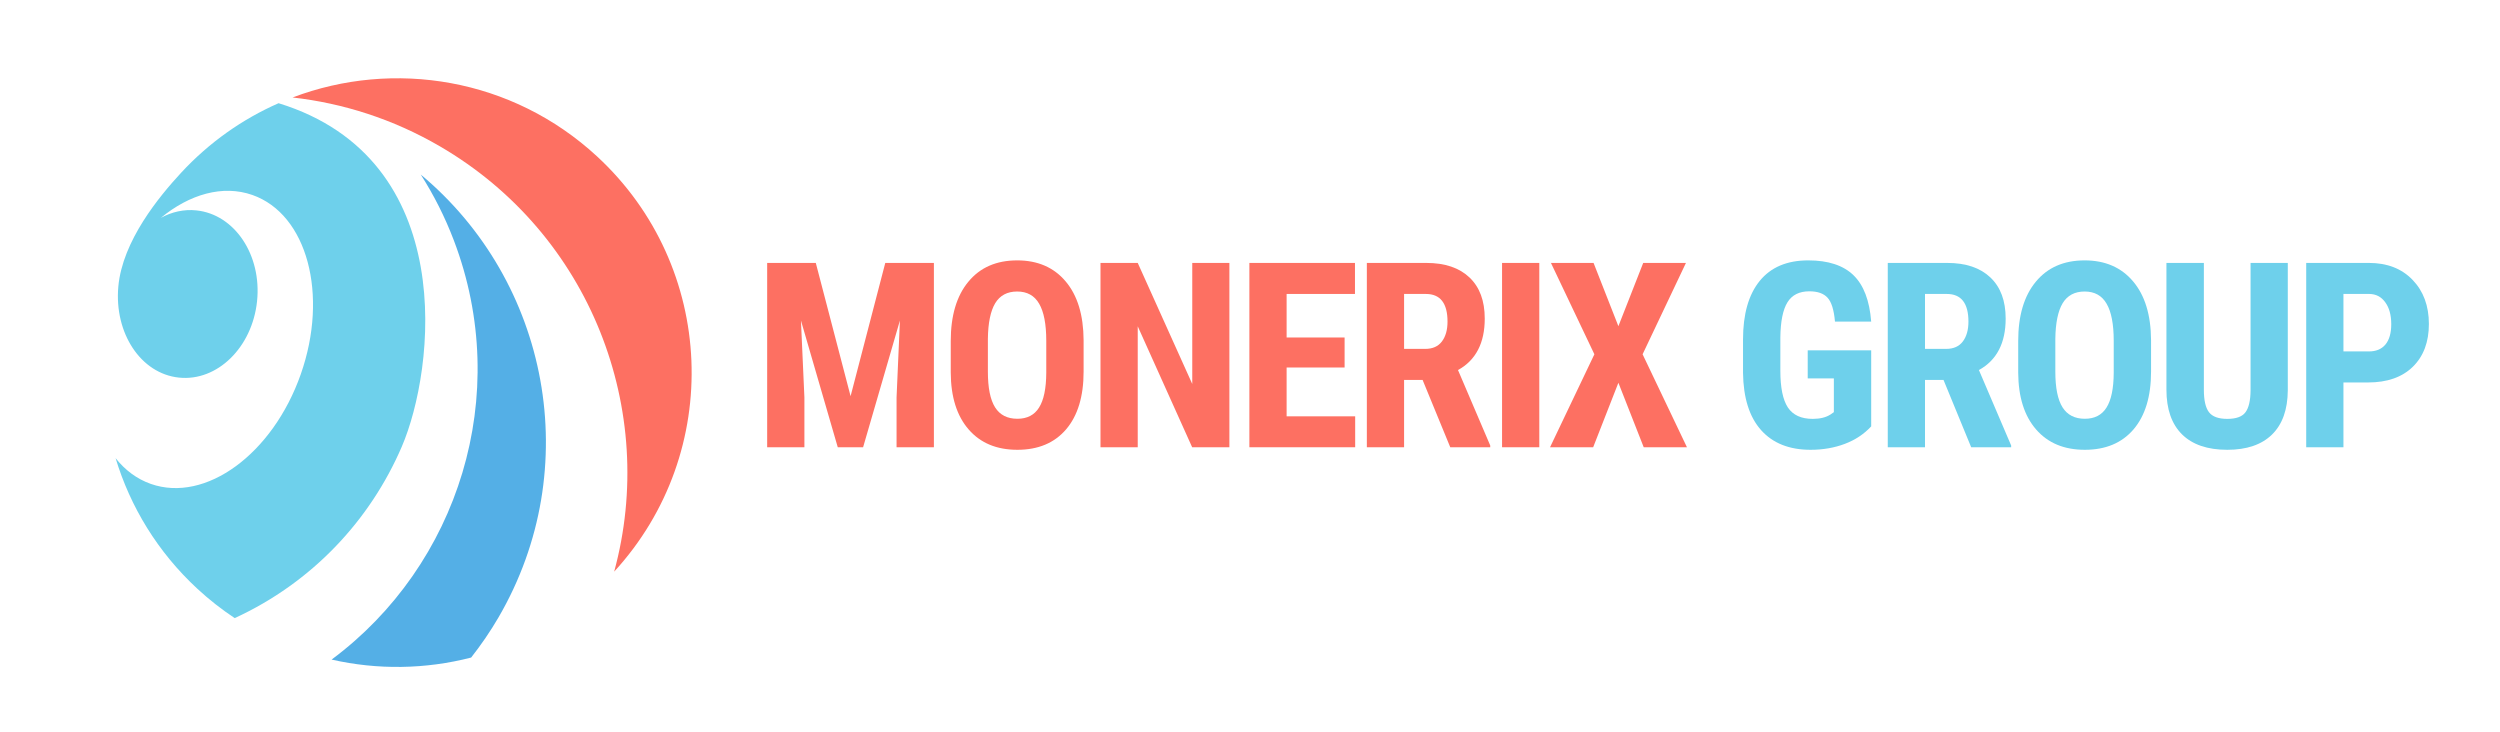
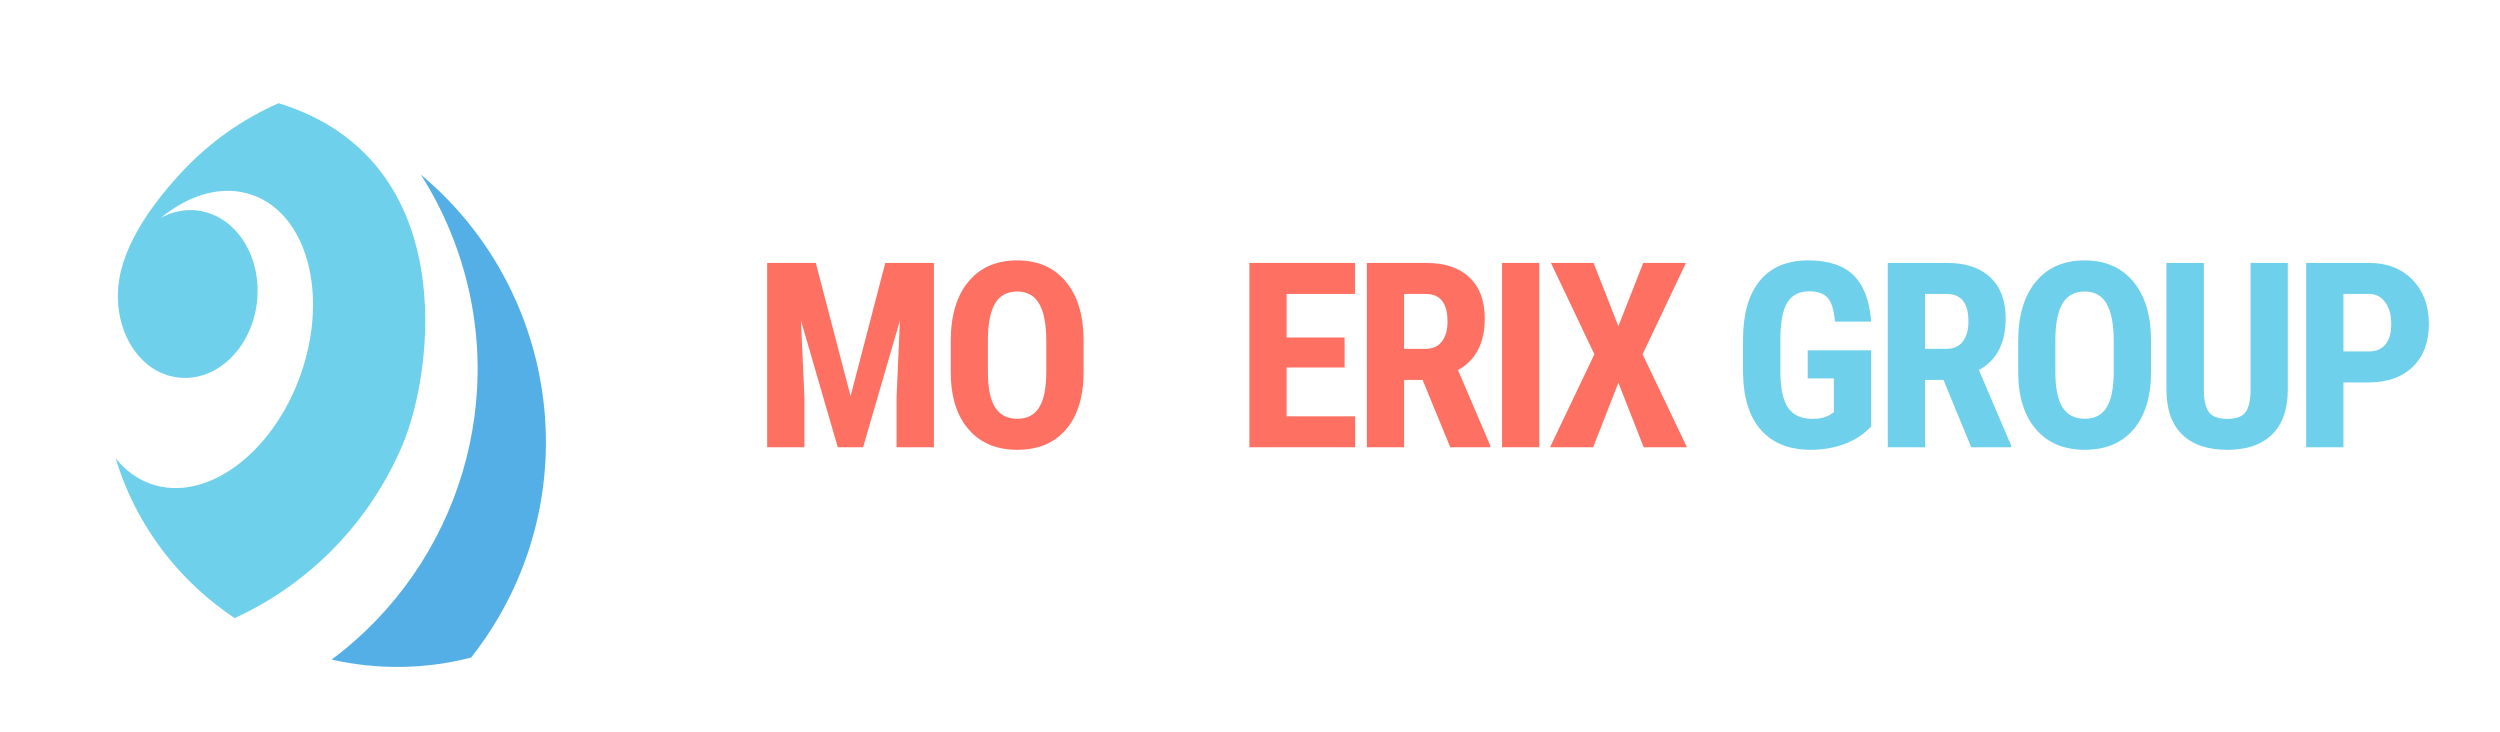
<svg xmlns="http://www.w3.org/2000/svg" width="512" zoomAndPan="magnify" viewBox="0 0 384 112.5" height="150" preserveAspectRatio="xMidYMid meet" version="1.0">
  <defs>
    <g />
    <clipPath id="3280591e54">
      <path d="M 17.547 15 L 66 15 L 66 95 L 17.547 95 Z M 17.547 15 " clip-rule="nonzero" />
    </clipPath>
  </defs>
  <g fill="#fd7062" fill-opacity="1">
    <g transform="translate(115.556, 68.698)">
      <g>
        <path d="M 9.75 -28.312 L 15.094 -7.844 L 20.422 -28.312 L 27.891 -28.312 L 27.891 0 L 22.156 0 L 22.156 -7.656 L 22.672 -19.469 L 17.016 0 L 13.125 0 L 7.469 -19.469 L 8 -7.656 L 8 0 L 2.281 0 L 2.281 -28.312 Z M 9.75 -28.312 " />
      </g>
    </g>
  </g>
  <g fill="#fd7062" fill-opacity="1">
    <g transform="translate(144.238, 68.698)">
      <g>
        <path d="M 22.203 -11.609 C 22.203 -7.805 21.305 -4.852 19.516 -2.75 C 17.723 -0.656 15.227 0.391 12.031 0.391 C 8.852 0.391 6.359 -0.648 4.547 -2.734 C 2.734 -4.816 1.816 -7.727 1.797 -11.469 L 1.797 -16.312 C 1.797 -20.207 2.695 -23.242 4.5 -25.422 C 6.301 -27.609 8.801 -28.703 12 -28.703 C 15.145 -28.703 17.625 -27.629 19.438 -25.484 C 21.258 -23.336 22.18 -20.328 22.203 -16.453 Z M 16.469 -16.359 C 16.469 -18.91 16.102 -20.805 15.375 -22.047 C 14.656 -23.297 13.531 -23.922 12 -23.922 C 10.477 -23.922 9.352 -23.32 8.625 -22.125 C 7.906 -20.926 7.531 -19.098 7.5 -16.641 L 7.5 -11.609 C 7.5 -9.129 7.867 -7.301 8.609 -6.125 C 9.348 -4.957 10.488 -4.375 12.031 -4.375 C 13.531 -4.375 14.641 -4.945 15.359 -6.094 C 16.086 -7.238 16.457 -9.02 16.469 -11.438 Z M 16.469 -16.359 " />
      </g>
    </g>
  </g>
  <g fill="#fd7062" fill-opacity="1">
    <g transform="translate(166.756, 68.698)">
      <g>
-         <path d="M 22.078 0 L 16.359 0 L 8 -18.578 L 8 0 L 2.281 0 L 2.281 -28.312 L 8 -28.312 L 16.375 -9.719 L 16.375 -28.312 L 22.078 -28.312 Z M 22.078 0 " />
-       </g>
+         </g>
    </g>
  </g>
  <g fill="#fd7062" fill-opacity="1">
    <g transform="translate(189.624, 68.698)">
      <g>
        <path d="M 16.906 -12.25 L 8 -12.25 L 8 -4.75 L 18.531 -4.75 L 18.531 0 L 2.281 0 L 2.281 -28.312 L 18.5 -28.312 L 18.5 -23.547 L 8 -23.547 L 8 -16.859 L 16.906 -16.859 Z M 16.906 -12.25 " />
      </g>
    </g>
  </g>
  <g fill="#fd7062" fill-opacity="1">
    <g transform="translate(207.651, 68.698)">
      <g>
        <path d="M 10.859 -10.344 L 8.016 -10.344 L 8.016 0 L 2.297 0 L 2.297 -28.312 L 11.422 -28.312 C 14.285 -28.312 16.5 -27.566 18.062 -26.078 C 19.625 -24.598 20.406 -22.492 20.406 -19.766 C 20.406 -16.004 19.035 -13.367 16.297 -11.859 L 21.25 -0.266 L 21.25 0 L 15.109 0 Z M 8.016 -15.109 L 11.266 -15.109 C 12.398 -15.109 13.254 -15.488 13.828 -16.25 C 14.398 -17.008 14.688 -18.023 14.688 -19.297 C 14.688 -22.129 13.578 -23.547 11.359 -23.547 L 8.016 -23.547 Z M 8.016 -15.109 " />
      </g>
    </g>
  </g>
  <g fill="#fd7062" fill-opacity="1">
    <g transform="translate(228.186, 68.698)">
      <g>
        <path d="M 8.25 0 L 2.531 0 L 2.531 -28.312 L 8.25 -28.312 Z M 8.25 0 " />
      </g>
    </g>
  </g>
  <g fill="#fd7062" fill-opacity="1">
    <g transform="translate(237.444, 68.698)">
      <g>
        <path d="M 11.141 -18.594 L 14.953 -28.312 L 21.516 -28.312 L 14.859 -14.281 L 21.672 0 L 15.031 0 L 11.141 -9.906 L 7.266 0 L 0.641 0 L 7.453 -14.281 L 0.781 -28.312 L 7.328 -28.312 Z M 11.141 -18.594 " />
      </g>
    </g>
  </g>
  <g fill="#ffffff" fill-opacity="1">
    <g transform="translate(258.219, 68.698)">
      <g />
    </g>
  </g>
  <g fill="#6ed0eb" fill-opacity="1">
    <g transform="translate(265.884, 68.698)">
      <g>
        <path d="M 21.531 -3.203 C 20.426 -2.016 19.07 -1.117 17.469 -0.516 C 15.875 0.086 14.125 0.391 12.219 0.391 C 8.957 0.391 6.426 -0.613 4.625 -2.625 C 2.82 -4.645 1.895 -7.582 1.844 -11.438 L 1.844 -16.531 C 1.844 -20.438 2.695 -23.441 4.406 -25.547 C 6.113 -27.648 8.598 -28.703 11.859 -28.703 C 14.93 -28.703 17.25 -27.941 18.812 -26.422 C 20.375 -24.91 21.281 -22.535 21.531 -19.297 L 15.969 -19.297 C 15.812 -21.098 15.43 -22.32 14.828 -22.969 C 14.234 -23.625 13.301 -23.953 12.031 -23.953 C 10.488 -23.953 9.367 -23.391 8.672 -22.266 C 7.973 -21.141 7.609 -19.344 7.578 -16.875 L 7.578 -11.75 C 7.578 -9.164 7.961 -7.285 8.734 -6.109 C 9.516 -4.941 10.785 -4.359 12.547 -4.359 C 13.672 -4.359 14.582 -4.582 15.281 -5.031 L 15.797 -5.391 L 15.797 -10.578 L 11.781 -10.578 L 11.781 -14.891 L 21.531 -14.891 Z M 21.531 -3.203 " />
      </g>
    </g>
  </g>
  <g fill="#6ed0eb" fill-opacity="1">
    <g transform="translate(287.664, 68.698)">
      <g>
        <path d="M 10.859 -10.344 L 8.016 -10.344 L 8.016 0 L 2.297 0 L 2.297 -28.312 L 11.422 -28.312 C 14.285 -28.312 16.5 -27.566 18.062 -26.078 C 19.625 -24.598 20.406 -22.492 20.406 -19.766 C 20.406 -16.004 19.035 -13.367 16.297 -11.859 L 21.25 -0.266 L 21.25 0 L 15.109 0 Z M 8.016 -15.109 L 11.266 -15.109 C 12.398 -15.109 13.254 -15.488 13.828 -16.25 C 14.398 -17.008 14.688 -18.023 14.688 -19.297 C 14.688 -22.129 13.578 -23.547 11.359 -23.547 L 8.016 -23.547 Z M 8.016 -15.109 " />
      </g>
    </g>
  </g>
  <g fill="#6ed0eb" fill-opacity="1">
    <g transform="translate(308.199, 68.698)">
      <g>
        <path d="M 22.203 -11.609 C 22.203 -7.805 21.305 -4.852 19.516 -2.75 C 17.723 -0.656 15.227 0.391 12.031 0.391 C 8.852 0.391 6.359 -0.648 4.547 -2.734 C 2.734 -4.816 1.816 -7.727 1.797 -11.469 L 1.797 -16.312 C 1.797 -20.207 2.695 -23.242 4.5 -25.422 C 6.301 -27.609 8.801 -28.703 12 -28.703 C 15.145 -28.703 17.625 -27.629 19.438 -25.484 C 21.258 -23.336 22.18 -20.328 22.203 -16.453 Z M 16.469 -16.359 C 16.469 -18.91 16.102 -20.805 15.375 -22.047 C 14.656 -23.297 13.531 -23.922 12 -23.922 C 10.477 -23.922 9.352 -23.32 8.625 -22.125 C 7.906 -20.926 7.531 -19.098 7.5 -16.641 L 7.5 -11.609 C 7.5 -9.129 7.867 -7.301 8.609 -6.125 C 9.348 -4.957 10.488 -4.375 12.031 -4.375 C 13.531 -4.375 14.641 -4.945 15.359 -6.094 C 16.086 -7.238 16.457 -9.02 16.469 -11.438 Z M 16.469 -16.359 " />
      </g>
    </g>
  </g>
  <g fill="#6ed0eb" fill-opacity="1">
    <g transform="translate(330.717, 68.698)">
      <g>
        <path d="M 20.688 -28.312 L 20.688 -8.719 C 20.664 -5.77 19.859 -3.516 18.266 -1.953 C 16.672 -0.391 14.379 0.391 11.391 0.391 C 8.359 0.391 6.039 -0.398 4.438 -1.984 C 2.844 -3.566 2.047 -5.852 2.047 -8.844 L 2.047 -28.312 L 7.797 -28.312 L 7.797 -8.828 C 7.797 -7.223 8.055 -6.078 8.578 -5.391 C 9.098 -4.703 10.035 -4.359 11.391 -4.359 C 12.754 -4.359 13.688 -4.695 14.188 -5.375 C 14.695 -6.051 14.957 -7.172 14.969 -8.734 L 14.969 -28.312 Z M 20.688 -28.312 " />
      </g>
    </g>
  </g>
  <g fill="#6ed0eb" fill-opacity="1">
    <g transform="translate(351.952, 68.698)">
      <g>
        <path d="M 8 -9.953 L 8 0 L 2.281 0 L 2.281 -28.312 L 11.922 -28.312 C 14.723 -28.312 16.957 -27.441 18.625 -25.703 C 20.289 -23.973 21.125 -21.719 21.125 -18.938 C 21.125 -16.164 20.301 -13.973 18.656 -12.359 C 17.008 -10.754 14.723 -9.953 11.797 -9.953 Z M 8 -14.719 L 11.922 -14.719 C 13.016 -14.719 13.859 -15.07 14.453 -15.781 C 15.047 -16.5 15.344 -17.539 15.344 -18.906 C 15.344 -20.312 15.035 -21.43 14.422 -22.266 C 13.816 -23.109 13.004 -23.535 11.984 -23.547 L 8 -23.547 Z M 8 -14.719 " />
      </g>
    </g>
  </g>
-   <path fill="#fd7062" d="M 67.547 22.461 C 60.375 18.289 52.684 15.848 44.938 14.973 C 60.469 9.078 78.676 11.984 91.707 24.023 C 110.012 40.934 111.172 69.457 94.336 87.805 C 101.082 63.082 90.746 35.961 67.547 22.461 " fill-opacity="1" fill-rule="nonzero" />
  <g clip-path="url(#3280591e54)">
    <path fill="#6ed0eb" d="M 61.707 68.625 C 56.84 79.926 47.938 89.477 36.051 94.941 C 34.059 93.621 32.145 92.125 30.332 90.449 C 24.203 84.785 20.008 77.82 17.754 70.371 C 19.199 72.199 21.016 73.57 23.164 74.328 C 31.574 77.285 41.887 69.746 46.195 57.492 C 50.504 45.238 47.18 32.906 38.77 29.949 C 34.219 28.348 29.117 29.832 24.707 33.465 C 26.379 32.551 28.242 32.113 30.168 32.316 C 36.055 32.93 40.223 39.18 39.484 46.27 C 38.742 53.363 33.371 58.617 27.488 58 C 21.602 57.387 17.543 51.148 18.172 44.047 C 18.797 36.988 24.484 30.145 27.809 26.547 C 32.156 21.844 37.273 18.277 42.789 15.852 C 70.711 24.438 66.801 56.805 61.707 68.625 " fill-opacity="1" fill-rule="nonzero" />
  </g>
  <path fill="#54afe6" d="M 69.711 36.922 C 68.34 33.316 66.625 29.941 64.629 26.812 C 84.324 43.223 89.91 71.906 76.586 94.805 C 75.309 97 73.891 99.059 72.367 101 C 65.363 102.809 58.004 102.918 50.934 101.312 C 70.406 86.844 78.77 60.711 69.711 36.922 " fill-opacity="1" fill-rule="nonzero" />
</svg>